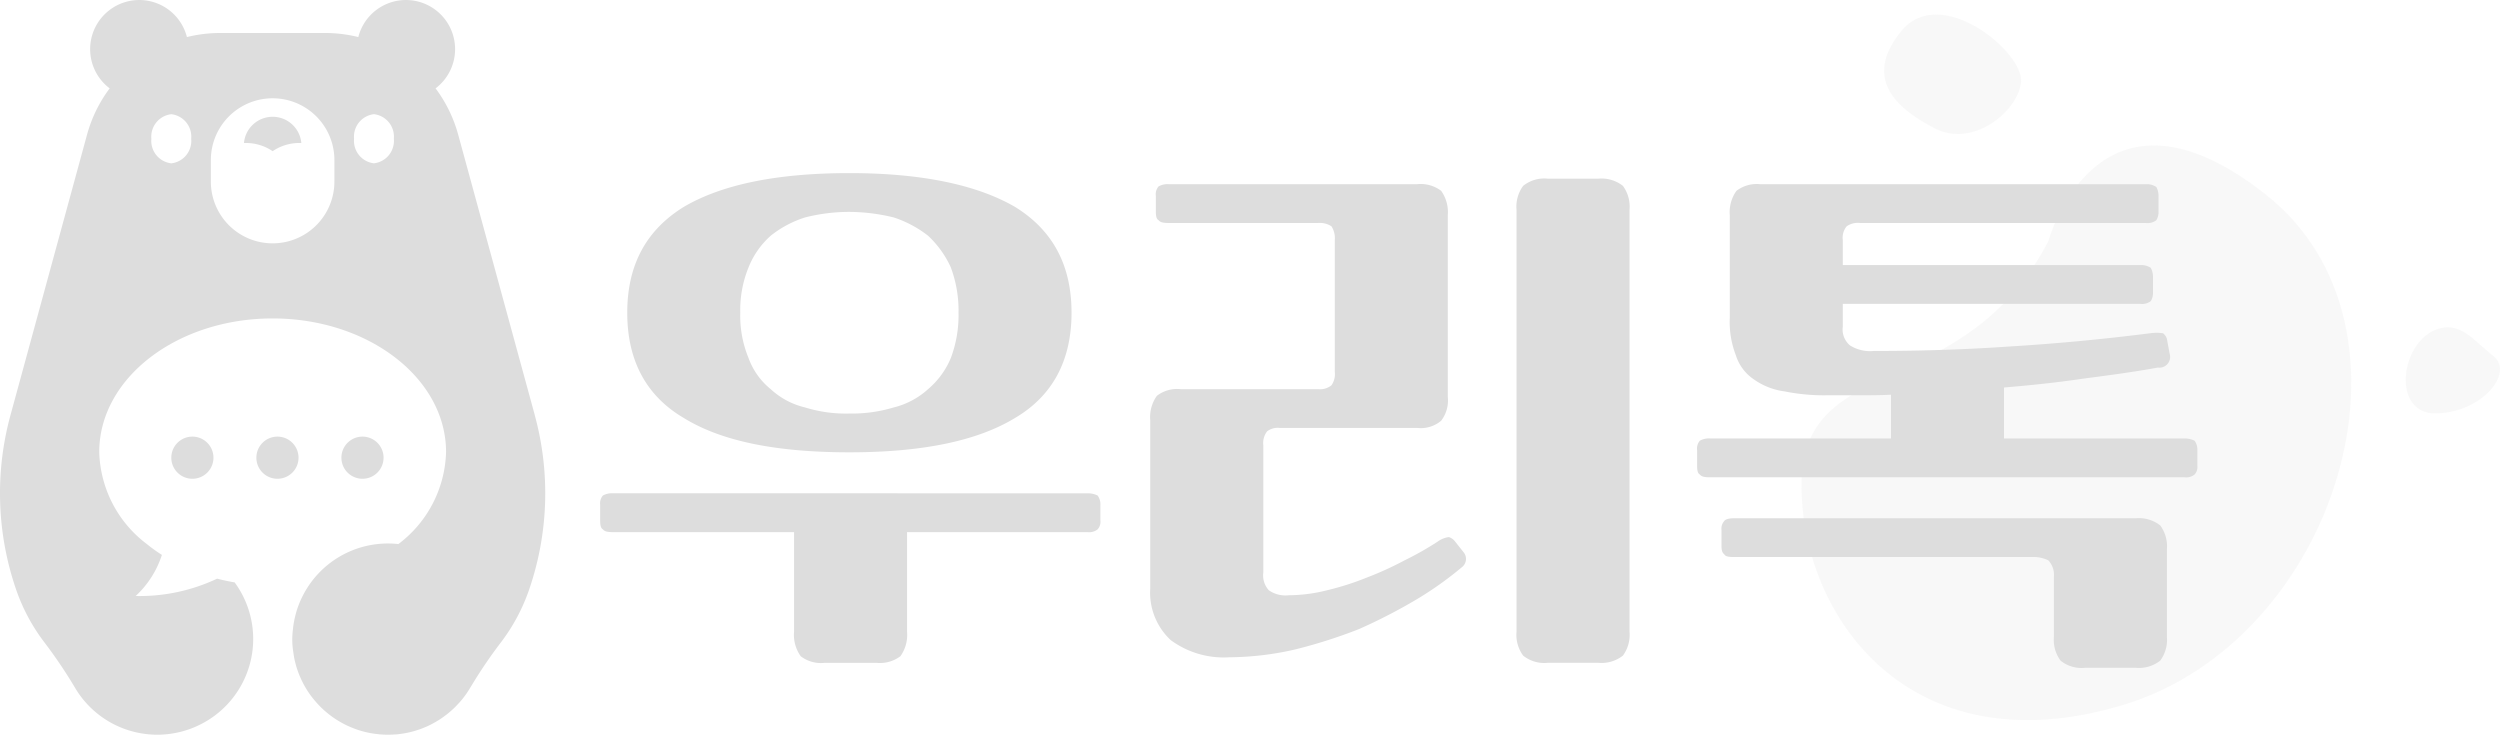
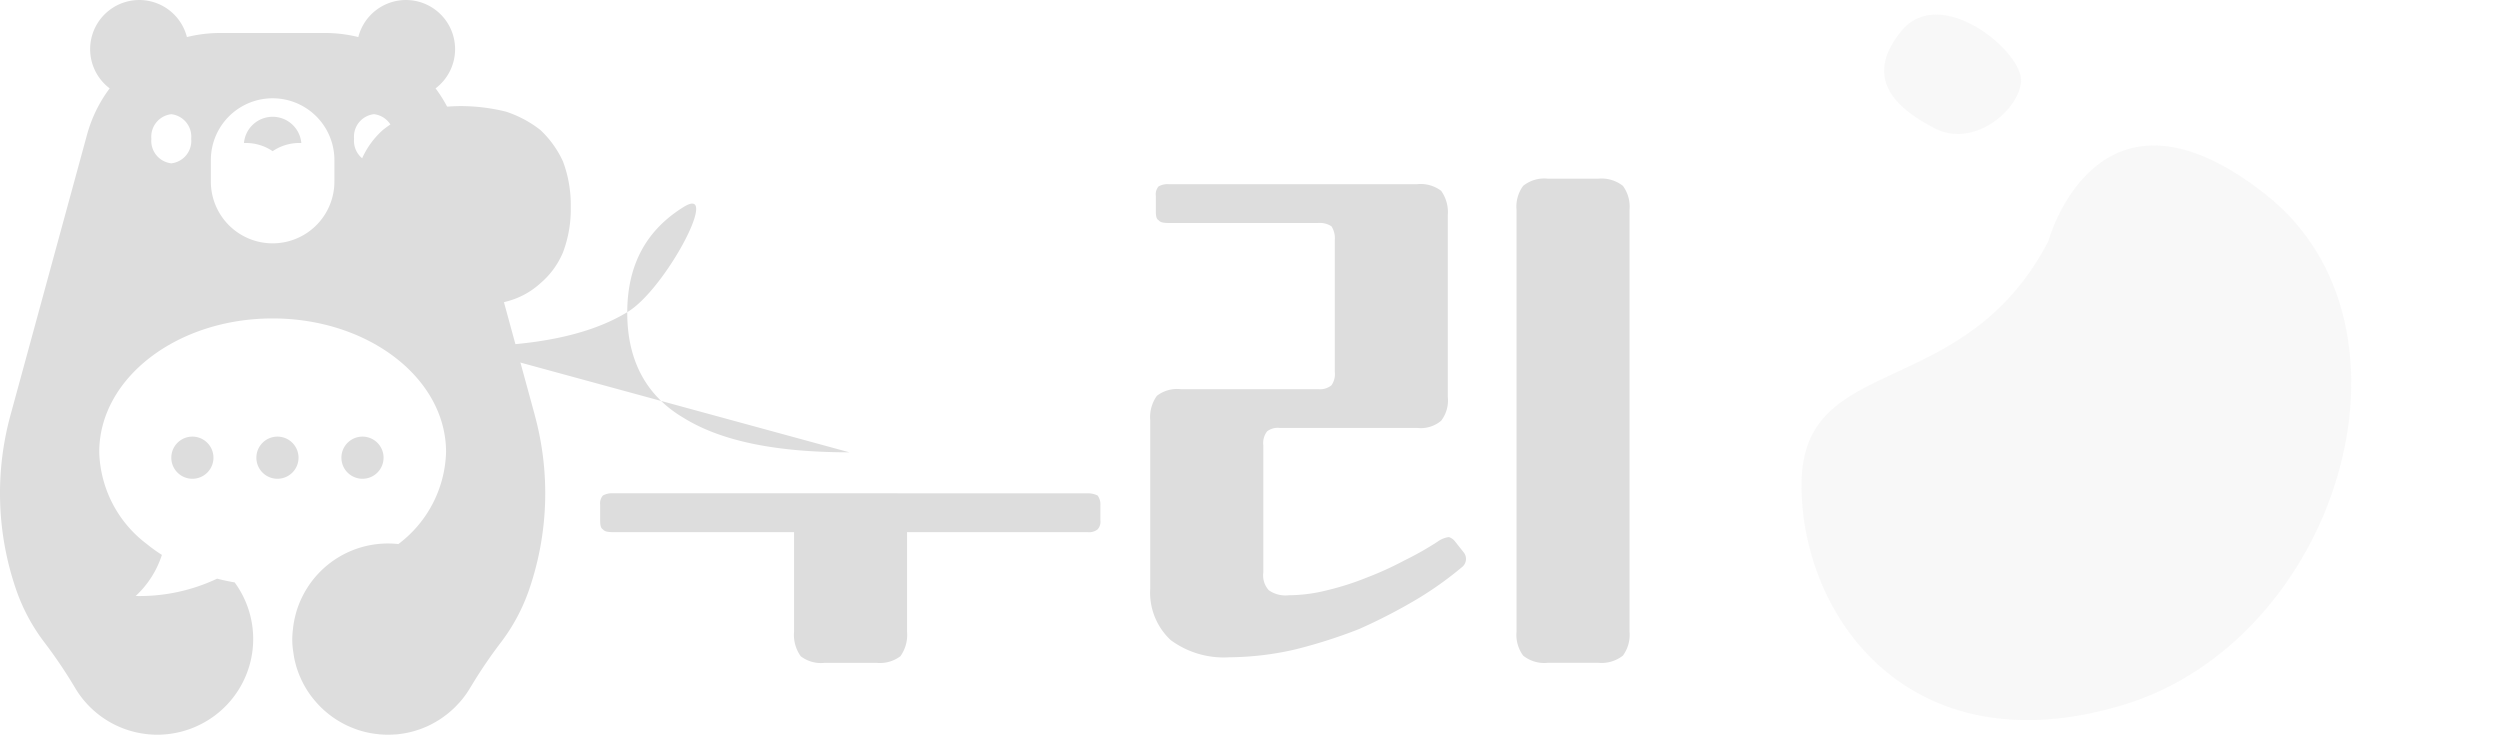
<svg xmlns="http://www.w3.org/2000/svg" width="238.195" height="70" viewBox="0 0 238.195 70">
  <defs>
    <clipPath id="clip-path">
      <rect id="사각형_128" data-name="사각형 128" width="238.195" height="70" fill="#ddd" />
    </clipPath>
    <clipPath id="clip-path-3">
      <rect id="사각형_122" data-name="사각형 122" width="52.38" height="54.75" fill="#ddd" />
    </clipPath>
    <clipPath id="clip-path-4">
      <path id="패스_127" data-name="패스 127" d="M342.285,34.865c-8.058,15.476-23.431,10.463-23.516,23.09s10.29,27.231,30.657,21.088,29.609-36.016,13.55-48.651-20.691,4.472-20.691,4.472" transform="translate(-318.768 -25.742)" fill="#ddd" />
    </clipPath>
    <clipPath id="clip-path-5">
      <rect id="사각형_124" data-name="사각형 124" width="13.061" height="11.378" fill="#ddd" />
    </clipPath>
    <clipPath id="clip-path-6">
      <path id="패스_128" data-name="패스 128" d="M338.219,13.429c3.617,1.861,7.9-1.586,8.212-4.407S338.754-.454,335,4.167s-.258,7.472,3.222,9.262" transform="translate(-333.378 -2.579)" fill="#ddd" />
    </clipPath>
    <clipPath id="clip-path-7">
-       <rect id="사각형_126" data-name="사각형 126" width="8.985" height="8.209" fill="#ddd" />
-     </clipPath>
+       </clipPath>
    <clipPath id="clip-path-8">
      <path id="패스_129" data-name="패스 129" d="M428.875,58.028c-3.735,1.041-4.663,8.22-.259,8.091s7.384-3.886,5.441-5.441-3.109-3.228-5.182-2.65" transform="translate(-425.677 -57.911)" fill="#ddd" />
    </clipPath>
  </defs>
  <g id="그룹_219" data-name="그룹 219" clip-path="url(#clip-path)">
    <g id="그룹_218" data-name="그룹 218">
      <g id="그룹_217" data-name="그룹 217" clip-path="url(#clip-path)">
        <g id="그룹_206" data-name="그룹 206" transform="translate(171.644 13.861)" opacity="0.2">
          <g id="그룹_205" data-name="그룹 205">
            <g id="그룹_204" data-name="그룹 204" clip-path="url(#clip-path-3)">
              <g id="그룹_203" data-name="그룹 203" transform="translate(0 0)">
                <g id="그룹_202" data-name="그룹 202" clip-path="url(#clip-path-4)">
                  <rect id="사각형_121" data-name="사각형 121" width="60.351" height="67.427" transform="translate(-0.085 -7.982)" fill="#ddd" />
                </g>
              </g>
            </g>
          </g>
        </g>
        <g id="그룹_211" data-name="그룹 211" transform="translate(179.511 1.389)" opacity="0.2">
          <g id="그룹_210" data-name="그룹 210">
            <g id="그룹_209" data-name="그룹 209" clip-path="url(#clip-path-5)">
              <g id="그룹_208" data-name="그룹 208" transform="translate(0 0)">
                <g id="그룹_207" data-name="그룹 207" clip-path="url(#clip-path-6)">
                  <rect id="사각형_123" data-name="사각형 123" width="15.503" height="15.744" transform="translate(-2.138 -3.033)" fill="#ddd" />
                </g>
              </g>
            </g>
          </g>
        </g>
        <g id="그룹_216" data-name="그룹 216" transform="translate(229.211 31.183)" opacity="0.2">
          <g id="그룹_215" data-name="그룹 215">
            <g id="그룹_214" data-name="그룹 214" clip-path="url(#clip-path-7)">
              <g id="그룹_213" data-name="그룹 213" transform="translate(0 0)">
                <g id="그룹_212" data-name="그룹 212" clip-path="url(#clip-path-8)">
                  <rect id="사각형_125" data-name="사각형 125" width="11.787" height="8.797" transform="translate(-1.465 -0.461)" fill="#ddd" />
                </g>
              </g>
            </g>
          </g>
        </g>
-         <path id="패스_130" data-name="패스 130" d="M152.643,61.14a2.114,2.114,0,0,1,.951.211,1.4,1.4,0,0,1,.263.9v1.478a1.067,1.067,0,0,1-.263.845,1.287,1.287,0,0,1-.951.264H135.437v9.5a3.488,3.488,0,0,1-.633,2.322,3.242,3.242,0,0,1-2.27.633h-4.961a3.156,3.156,0,0,1-2.27-.633,3.494,3.494,0,0,1-.633-2.322v-9.5H107.41c-.475,0-.792-.053-.95-.264-.212-.106-.264-.423-.264-.845V62.248a1.146,1.146,0,0,1,.264-.9,1.784,1.784,0,0,1,.95-.211Zm-22.7-3.906c-6.967,0-12.193-1.056-15.782-3.273-3.589-2.111-5.384-5.489-5.384-10.028s1.795-7.864,5.384-10.081c3.589-2.112,8.815-3.221,15.782-3.221,6.861,0,12.14,1.109,15.782,3.221,3.588,2.216,5.383,5.542,5.383,10.081s-1.795,7.917-5.383,10.028c-3.642,2.217-8.921,3.273-15.782,3.273m0-22.907a17.1,17.1,0,0,0-4.223.528,10.156,10.156,0,0,0-3.272,1.742,7.99,7.99,0,0,0-2.111,3.008,10.747,10.747,0,0,0-.792,4.328,10.573,10.573,0,0,0,.792,4.329,6.753,6.753,0,0,0,2.111,2.955,7.274,7.274,0,0,0,3.272,1.742,13.186,13.186,0,0,0,4.223.581,13.845,13.845,0,0,0,4.222-.581,7.561,7.561,0,0,0,3.273-1.742,7.834,7.834,0,0,0,2.164-2.955,11.572,11.572,0,0,0,.739-4.329,11.77,11.77,0,0,0-.739-4.328,9.54,9.54,0,0,0-2.164-3.008,10.742,10.742,0,0,0-3.273-1.742,18.133,18.133,0,0,0-4.222-.528" transform="translate(-49.014 -14.138)" fill="#ddd" />
+         <path id="패스_130" data-name="패스 130" d="M152.643,61.14a2.114,2.114,0,0,1,.951.211,1.4,1.4,0,0,1,.263.9v1.478a1.067,1.067,0,0,1-.263.845,1.287,1.287,0,0,1-.951.264H135.437v9.5a3.488,3.488,0,0,1-.633,2.322,3.242,3.242,0,0,1-2.27.633h-4.961a3.156,3.156,0,0,1-2.27-.633,3.494,3.494,0,0,1-.633-2.322v-9.5H107.41c-.475,0-.792-.053-.95-.264-.212-.106-.264-.423-.264-.845V62.248a1.146,1.146,0,0,1,.264-.9,1.784,1.784,0,0,1,.95-.211Zm-22.7-3.906c-6.967,0-12.193-1.056-15.782-3.273-3.589-2.111-5.384-5.489-5.384-10.028s1.795-7.864,5.384-10.081s-1.795,7.917-5.383,10.028c-3.642,2.217-8.921,3.273-15.782,3.273m0-22.907a17.1,17.1,0,0,0-4.223.528,10.156,10.156,0,0,0-3.272,1.742,7.99,7.99,0,0,0-2.111,3.008,10.747,10.747,0,0,0-.792,4.328,10.573,10.573,0,0,0,.792,4.329,6.753,6.753,0,0,0,2.111,2.955,7.274,7.274,0,0,0,3.272,1.742,13.186,13.186,0,0,0,4.223.581,13.845,13.845,0,0,0,4.222-.581,7.561,7.561,0,0,0,3.273-1.742,7.834,7.834,0,0,0,2.164-2.955,11.572,11.572,0,0,0,.739-4.329,11.77,11.77,0,0,0-.739-4.328,9.54,9.54,0,0,0-2.164-3.008,10.742,10.742,0,0,0-3.273-1.742,18.133,18.133,0,0,0-4.222-.528" transform="translate(-49.014 -14.138)" fill="#ddd" />
        <path id="패스_131" data-name="패스 131" d="M215.89,55.365a1.68,1.68,0,0,0-1.214.317,1.8,1.8,0,0,0-.369,1.32V69.141a2.092,2.092,0,0,0,.527,1.69,2.753,2.753,0,0,0,1.9.474,15.017,15.017,0,0,0,3.643-.474,26.559,26.559,0,0,0,3.8-1.214,31.334,31.334,0,0,0,3.589-1.637,29.26,29.26,0,0,0,3.166-1.795,2.3,2.3,0,0,1,1.056-.422,1.251,1.251,0,0,1,.633.475l.791,1a.992.992,0,0,1-.158,1.372,33.415,33.415,0,0,1-4.382,3.114,52.623,52.623,0,0,1-5.436,2.8,48.678,48.678,0,0,1-6.123,1.952,28.6,28.6,0,0,1-6.228.739,8.523,8.523,0,0,1-5.6-1.636,6.178,6.178,0,0,1-1.952-4.909V54.626a3.488,3.488,0,0,1,.633-2.322,3.154,3.154,0,0,1,2.27-.633h13.09A1.734,1.734,0,0,0,220.8,51.3a1.833,1.833,0,0,0,.317-1.267V37.472a2.1,2.1,0,0,0-.317-1.319,2.026,2.026,0,0,0-1.267-.317H205.28c-.475,0-.792-.054-.949-.264-.212-.106-.264-.423-.264-.844V33.249a1.146,1.146,0,0,1,.264-.9,1.787,1.787,0,0,1,.949-.211h23.7a3.24,3.24,0,0,1,2.27.633,3.493,3.493,0,0,1,.633,2.322V52.409a3.156,3.156,0,0,1-.633,2.269,3,3,0,0,1-2.27.686ZM249.2,74.788a3.337,3.337,0,0,1-.633,2.27,3.3,3.3,0,0,1-2.323.686h-4.856a3.2,3.2,0,0,1-2.323-.686,3.338,3.338,0,0,1-.633-2.27V34.569a3.338,3.338,0,0,1,.633-2.27,3.2,3.2,0,0,1,2.323-.686h4.856a3.3,3.3,0,0,1,2.323.686,3.337,3.337,0,0,1,.633,2.27Z" transform="translate(-93.941 -14.591)" fill="#ddd" />
-         <path id="패스_132" data-name="패스 132" d="M303.409,35.55a3.494,3.494,0,0,1,.633-2.322,3.152,3.152,0,0,1,2.27-.633h36.736a1.636,1.636,0,0,1,1,.263,1.8,1.8,0,0,1,.211.845V35.18a1.493,1.493,0,0,1-.211.844,1.346,1.346,0,0,1-1,.264H315.813a1.831,1.831,0,0,0-1.267.317,1.714,1.714,0,0,0-.369,1.319V40.3h28.344a1.629,1.629,0,0,1,1,.264,1.8,1.8,0,0,1,.21.844v1.478a1.5,1.5,0,0,1-.21.845,1.347,1.347,0,0,1-1,.264H314.177v2.164a1.977,1.977,0,0,0,.686,1.795,3.588,3.588,0,0,0,2.269.527c4.064,0,8.34-.106,12.879-.422q6.65-.4,13.459-1.266a4.436,4.436,0,0,1,1.214,0,1.05,1.05,0,0,1,.369.528l.264,1.424a1.021,1.021,0,0,1-1.109,1.319c-2.323.423-4.7.74-7.125,1.056-2.481.369-5.014.633-7.548.844V56.82h17.207a2.1,2.1,0,0,1,.95.212,1.4,1.4,0,0,1,.264.9v1.478a1.063,1.063,0,0,1-.264.845,1.282,1.282,0,0,1-.95.264H301.509c-.475,0-.792-.053-.95-.264-.211-.106-.264-.423-.264-.845V57.929a1.148,1.148,0,0,1,.264-.9,1.785,1.785,0,0,1,.95-.212h17.259V52.651c-1.055.053-2.059.053-3.009.053h-3.008a18.883,18.883,0,0,1-4.117-.369,6.551,6.551,0,0,1-2.955-1.161A4.328,4.328,0,0,1,303.99,48.9a8.794,8.794,0,0,1-.581-3.589Zm30.878,34.466a2.015,2.015,0,0,0-.528-1.583,3.23,3.23,0,0,0-1.583-.317H303.831c-.527,0-.844-.052-.949-.264-.212-.158-.264-.422-.264-.844V65.53a1.09,1.09,0,0,1,.264-.845c.106-.158.422-.264.949-.264H342.1a3.29,3.29,0,0,1,2.322.686,3.334,3.334,0,0,1,.634,2.27v8.339a3.331,3.331,0,0,1-.634,2.269,3.285,3.285,0,0,1-2.322.687h-4.856a3.194,3.194,0,0,1-2.322-.687,3.328,3.328,0,0,1-.633-2.269Z" transform="translate(-138.598 -15.043)" fill="#ddd" />
        <path id="패스_133" data-name="패스 133" d="M50.958,39.569l-7.3-26.729A13.125,13.125,0,0,0,41.5,8.42a4.682,4.682,0,1,0-7.36-4.888h0a13.164,13.164,0,0,0-3.175-.388H20.984a13.161,13.161,0,0,0-3.175.388h0a4.682,4.682,0,1,0-7.36,4.888,13.126,13.126,0,0,0-2.159,4.42L.995,39.569a28.2,28.2,0,0,0,.533,16.582,17.919,17.919,0,0,0,2.667,5.006,45.543,45.543,0,0,1,2.943,4.355A9.1,9.1,0,0,0,14.985,70a8.915,8.915,0,0,0,1.959-.213c.089-.019.178-.04.265-.061s.2-.054.3-.082c.072-.021.143-.042.215-.065.049-.014.1-.03.147-.047s.089-.029.135-.045c.08-.026.159-.056.235-.086l.145-.058c.09-.037.181-.073.27-.114a9.107,9.107,0,0,0,3.748-13.674c-.014-.021-.03-.042-.044-.063-.569-.1-1.128-.216-1.673-.358a17.3,17.3,0,0,1-7.761,1.652,9.168,9.168,0,0,0,2.5-3.916,14.722,14.722,0,0,1-1.443-1.039A11.345,11.345,0,0,1,9.456,43.07c0-7.031,7.4-12.73,16.519-12.73S42.5,36.039,42.5,43.07a11.346,11.346,0,0,1-4.542,8.767,8.846,8.846,0,0,0-.99-.054,9.1,9.1,0,0,0-7.333,3.7c-.014.021-.03.042-.045.063-.116.159-.227.323-.33.491a8.029,8.029,0,0,0-.439.778c-.045.089-.089.18-.131.27s-.082.182-.121.274-.076.185-.111.279c-.07.178-.133.358-.188.542a.188.188,0,0,0-.009.03c-.03.1-.058.194-.083.292s-.053.2-.075.3c-.021.083-.038.169-.058.255,0,.019-.007.037-.01.055-.019.1-.037.194-.053.292s-.031.2-.045.307-.024.206-.035.31l0,.008a7.7,7.7,0,0,0-.056.9,7.515,7.515,0,0,0,.108,1.259.015.015,0,0,0,0,.009c.009.066.019.131.03.2,0,0,0,.01,0,.013.011.063.021.124.033.187,0,.011,0,.019,0,.028.012.061.025.123.039.184s.03.146.049.218c.031.129.065.257.1.382.017.067.037.133.059.2.035.117.075.234.117.349.026.076.054.152.084.225s.049.125.075.188.053.124.081.187.059.136.09.2c.023.049.047.1.072.149a9.036,9.036,0,0,0,.847,1.394c.033.044.067.086.1.129.049.063.1.124.149.186s.076.1.118.144.086.1.131.152l.133.147a8.621,8.621,0,0,0,.864.824c.049.041.1.082.149.122a9.058,9.058,0,0,0,1.7,1.076c.059.03.118.058.178.083.224.1.451.2.683.283l.2.072a9.021,9.021,0,0,0,1.263.33l.188.031c.184.03.367.054.55.072.052.007.1.01.157.016s.086.007.128.009c.134.011.269.016.4.019.079,0,.157,0,.236,0s.173,0,.258,0l.134-.005c.063,0,.122,0,.184-.01a.511.511,0,0,0,.059,0c.1,0,.194-.014.292-.024.125-.012.251-.028.375-.045l.175-.026.076-.014c.089-.016.178-.031.268-.049l.242-.053.115-.029c.077-.018.154-.039.231-.059s.134-.037.2-.058q.27-.078.534-.178c.059-.02.117-.043.174-.067.161-.062.321-.129.477-.2.089-.042.178-.083.265-.128s.173-.089.258-.134A.129.129,0,0,0,41.3,68.9c.079-.044.157-.087.234-.132s.168-.1.25-.15.164-.105.244-.159.159-.108.237-.166.15-.109.223-.166c.159-.118.311-.244.459-.375q.107-.095.215-.194c.061-.056.122-.115.182-.173.079-.077.155-.156.228-.236s.133-.142.2-.213.128-.147.19-.22.122-.15.182-.227.117-.153.174-.23.114-.159.167-.237.108-.163.161-.244.1-.164.152-.248c.021-.035.04-.068.063-.1a.042.042,0,0,1,.007-.012,45.876,45.876,0,0,1,2.864-4.221,17.933,17.933,0,0,0,2.689-5.04,28.221,28.221,0,0,0,.535-16.582M16.322,15.563a2.154,2.154,0,0,1-1.9-2.34,2.155,2.155,0,0,1,1.9-2.342,2.153,2.153,0,0,1,1.895,2.342,2.152,2.152,0,0,1-1.895,2.34M31.861,17.3a5.885,5.885,0,1,1-11.771,0V15.25a5.885,5.885,0,1,1,11.771,0Zm3.769-1.74a2.152,2.152,0,0,1-1.895-2.34,2.153,2.153,0,0,1,1.895-2.342,2.155,2.155,0,0,1,1.895,2.342,2.153,2.153,0,0,1-1.895,2.34" transform="translate(0 0)" fill="#ddd" />
        <path id="패스_134" data-name="패스 134" d="M45.9,20.664a2.742,2.742,0,0,0-2.732,2.5,4.532,4.532,0,0,1,2.733.777,4.53,4.53,0,0,1,2.732-.777,2.742,2.742,0,0,0-2.733-2.5" transform="translate(-19.924 -9.537)" fill="#ddd" />
        <path id="패스_135" data-name="패스 135" d="M30.313,79.266a2.008,2.008,0,1,0,2.008-2.008,2.008,2.008,0,0,0-2.008,2.008" transform="translate(-13.991 -35.658)" fill="#ddd" />
        <path id="패스_136" data-name="패스 136" d="M49.379,79.266a2.008,2.008,0,1,0-2.008,2.008,2.008,2.008,0,0,0,2.008-2.008" transform="translate(-20.936 -35.658)" fill="#ddd" />
        <path id="패스_137" data-name="패스 137" d="M64.427,79.266a2.008,2.008,0,1,0-2.008,2.008,2.008,2.008,0,0,0,2.008-2.008" transform="translate(-27.882 -35.658)" fill="#ddd" />
      </g>
    </g>
  </g>
</svg>